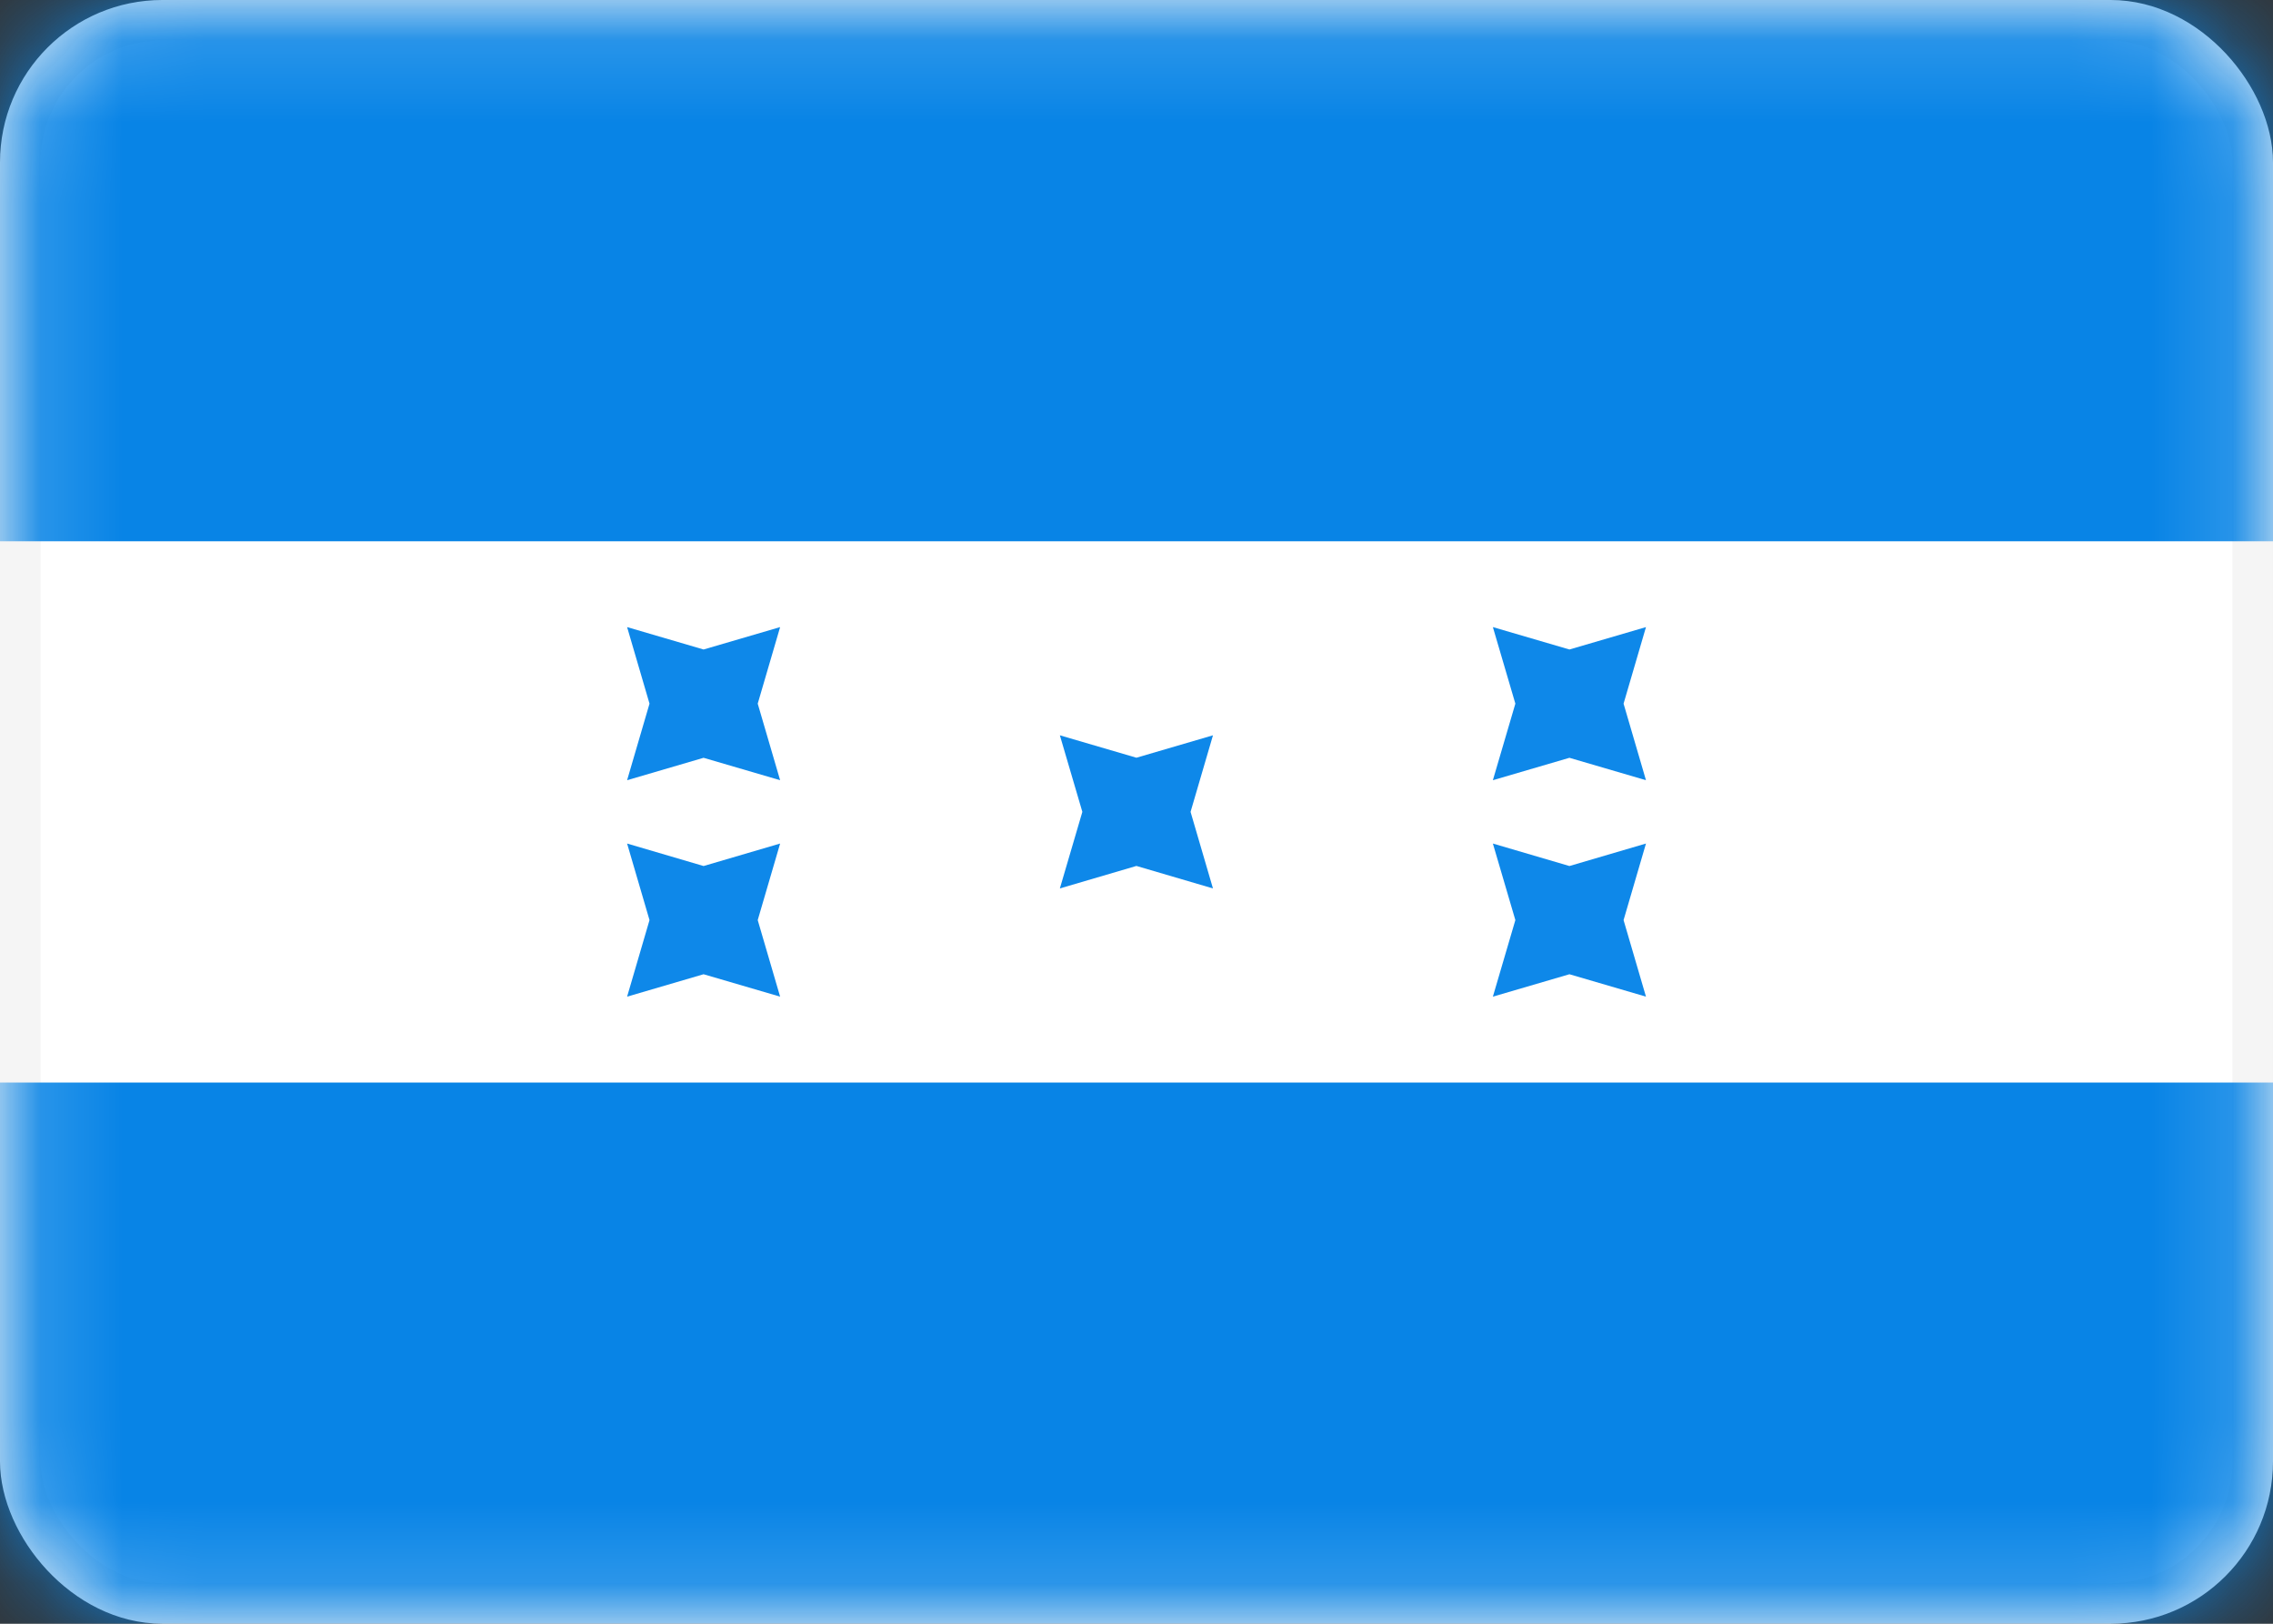
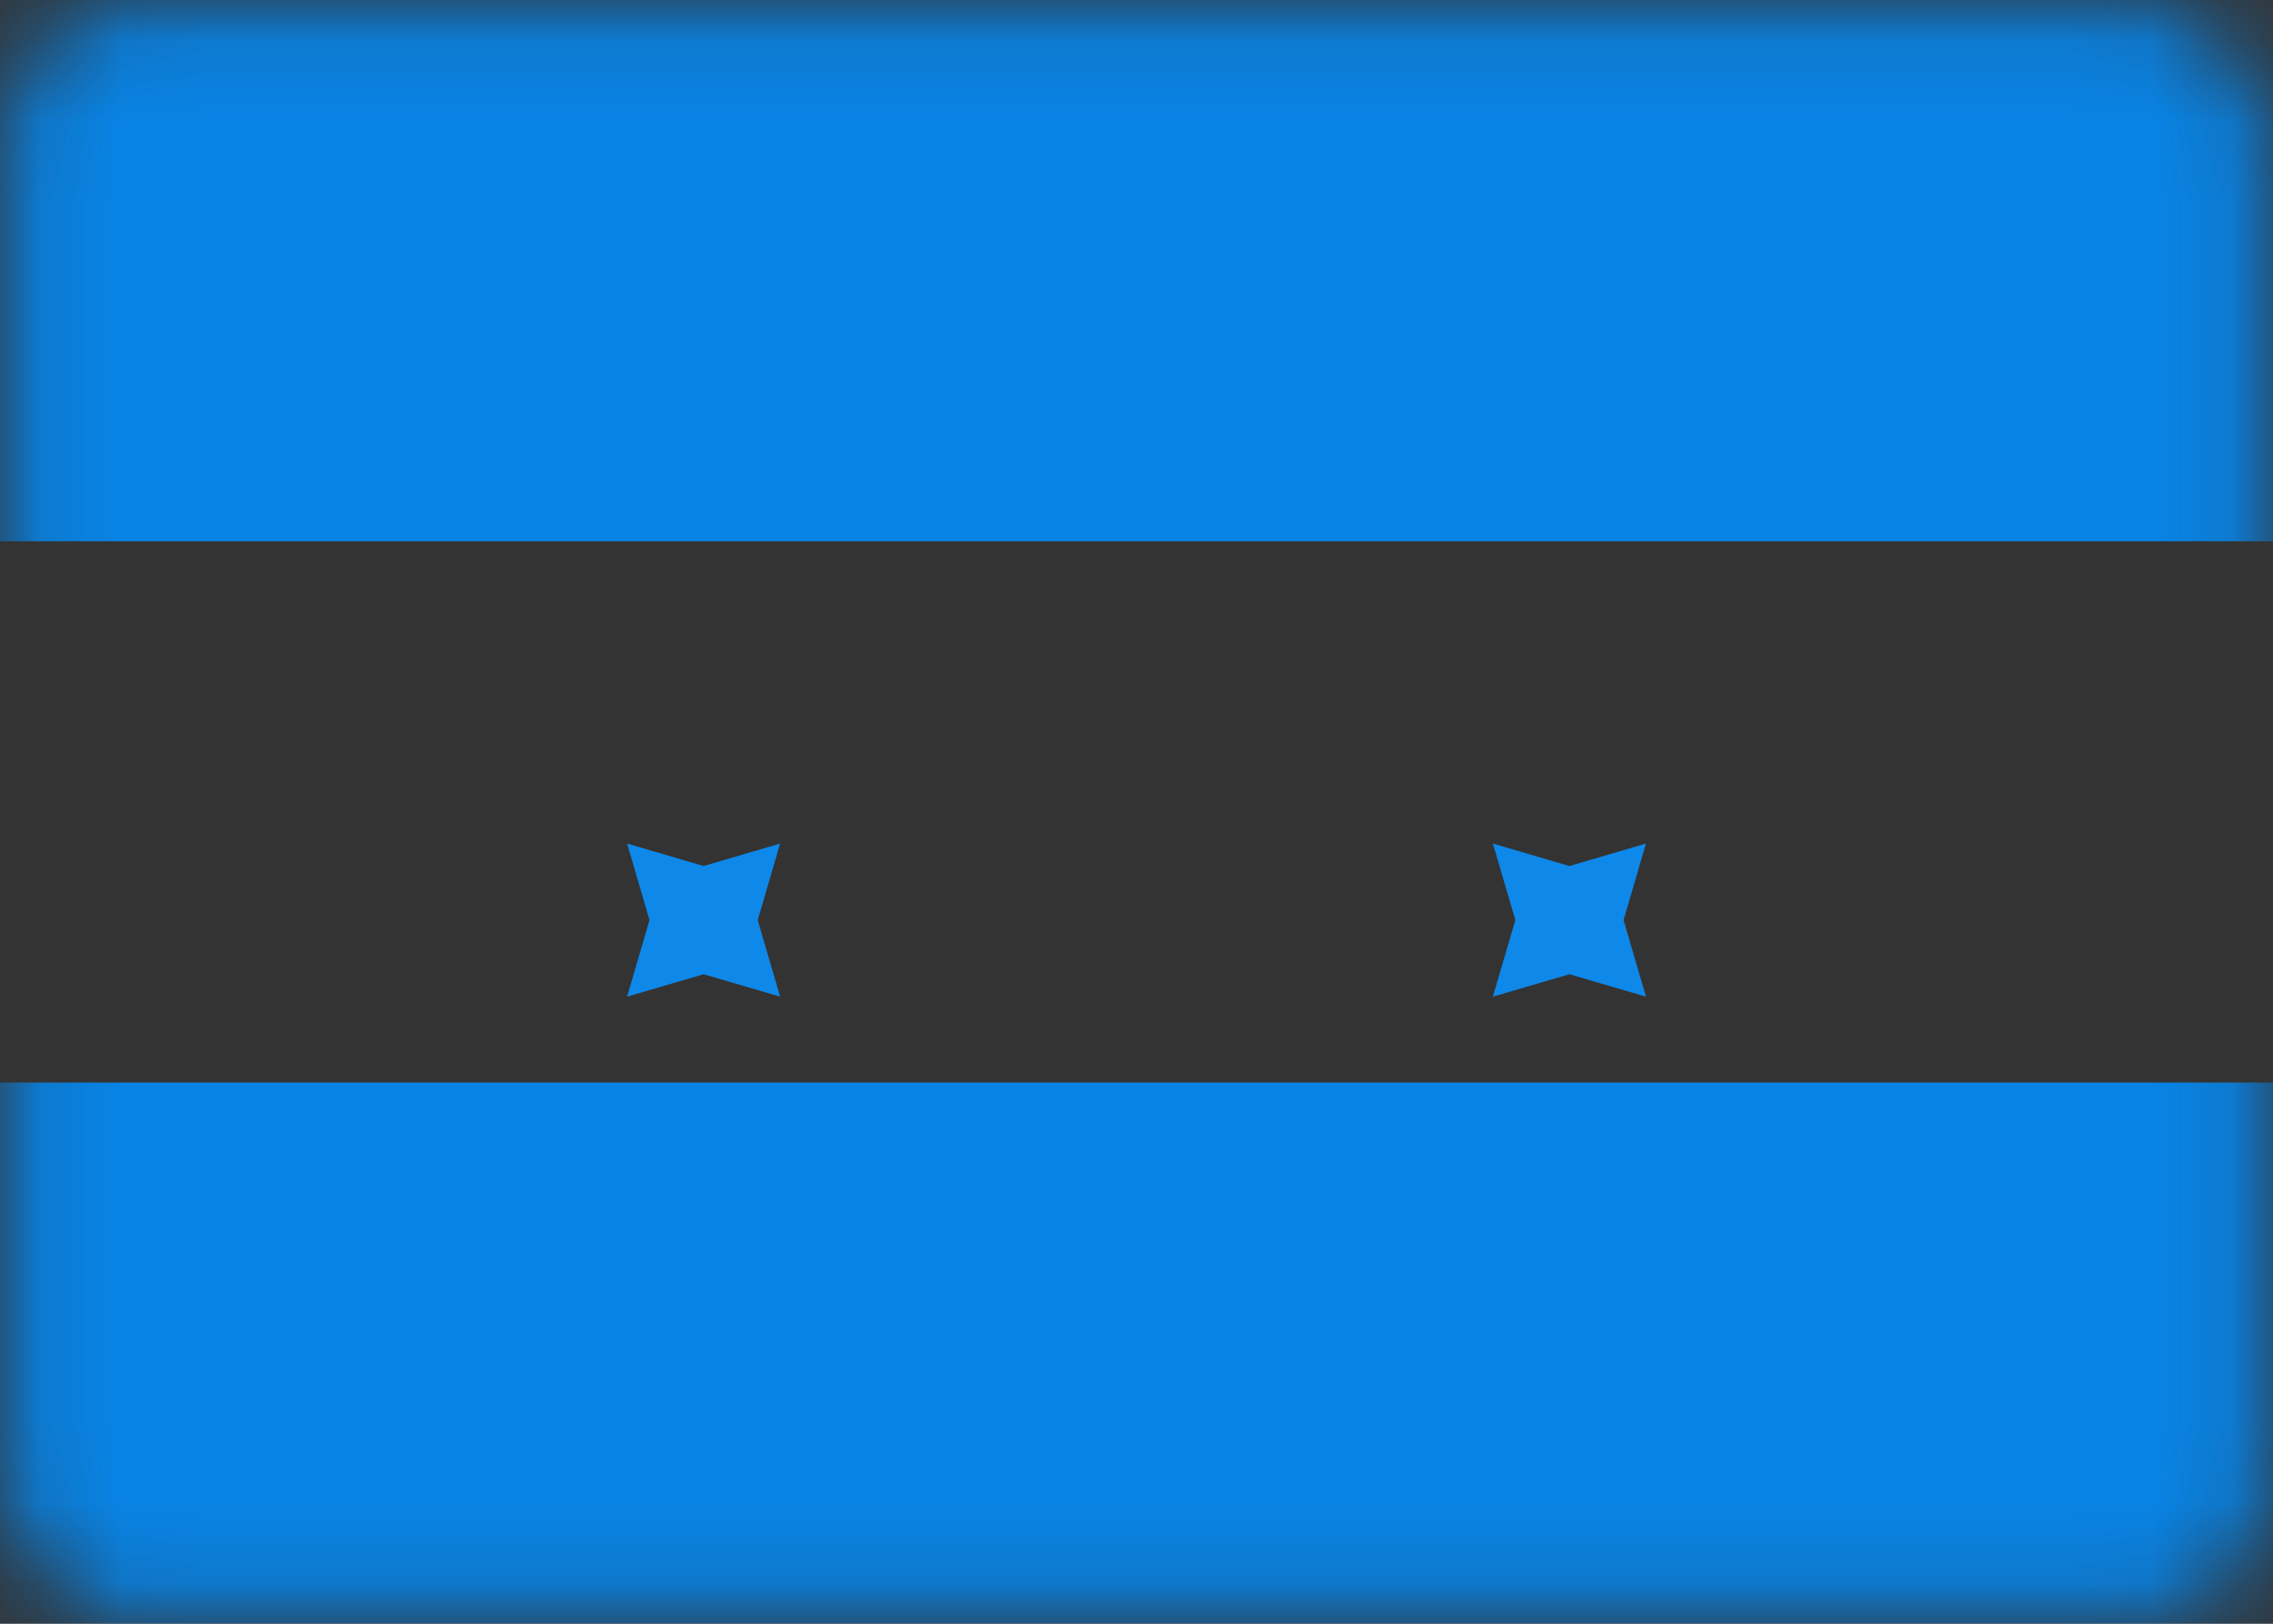
<svg xmlns="http://www.w3.org/2000/svg" fill="none" viewBox="0 0 28 20" height="20" width="28">
  <rect x="0" y="0" width="28" height="20" fill="#333333" stroke="none" />
-   <rect stroke-width="0.5" stroke="#F5F5F5" fill="white" rx="1.75" height="19.5" width="27.5" y="0.25" x="0.25" />
  <mask height="20" width="28" y="0" x="0" maskUnits="userSpaceOnUse" style="mask-type:luminance" id="mask0_1545_10378">
    <rect stroke-width="0.5" stroke="white" fill="white" rx="1.75" height="19.5" width="27.5" y="0.25" x="0.25" />
  </mask>
  <g mask="url(#mask0_1545_10378)">
    <path fill="#0884E6" d="M0 6.667H28V0H0V6.667Z" clip-rule="evenodd" fill-rule="evenodd" />
    <path fill="#0884E6" d="M0 20H28V13.334H0V20Z" clip-rule="evenodd" fill-rule="evenodd" />
-     <path fill="#0E88E9" d="M13.999 10.666L13.056 10.943L13.333 10L13.056 9.057L13.999 9.333L14.942 9.057L14.666 10L14.942 10.943L13.999 10.666Z" clip-rule="evenodd" fill-rule="evenodd" />
-     <path fill="#0E88E9" d="M19.333 9.334L18.39 9.61L18.667 8.667L18.39 7.724L19.333 8L20.276 7.724L20 8.667L20.276 9.61L19.333 9.334Z" clip-rule="evenodd" fill-rule="evenodd" />
    <path fill="#0E88E9" d="M19.333 12L18.39 12.276L18.667 11.333L18.39 10.39L19.333 10.667L20.276 10.39L20 11.333L20.276 12.276L19.333 12Z" clip-rule="evenodd" fill-rule="evenodd" />
    <path fill="#0E88E9" d="M8.667 12L7.725 12.276L8.001 11.333L7.725 10.39L8.667 10.667L9.61 10.39L9.334 11.333L9.61 12.276L8.667 12Z" clip-rule="evenodd" fill-rule="evenodd" />
-     <path fill="#0E88E9" d="M8.667 9.334L7.725 9.61L8.001 8.667L7.725 7.724L8.667 8L9.61 7.724L9.334 8.667L9.61 9.61L8.667 9.334Z" clip-rule="evenodd" fill-rule="evenodd" />
  </g>
</svg>